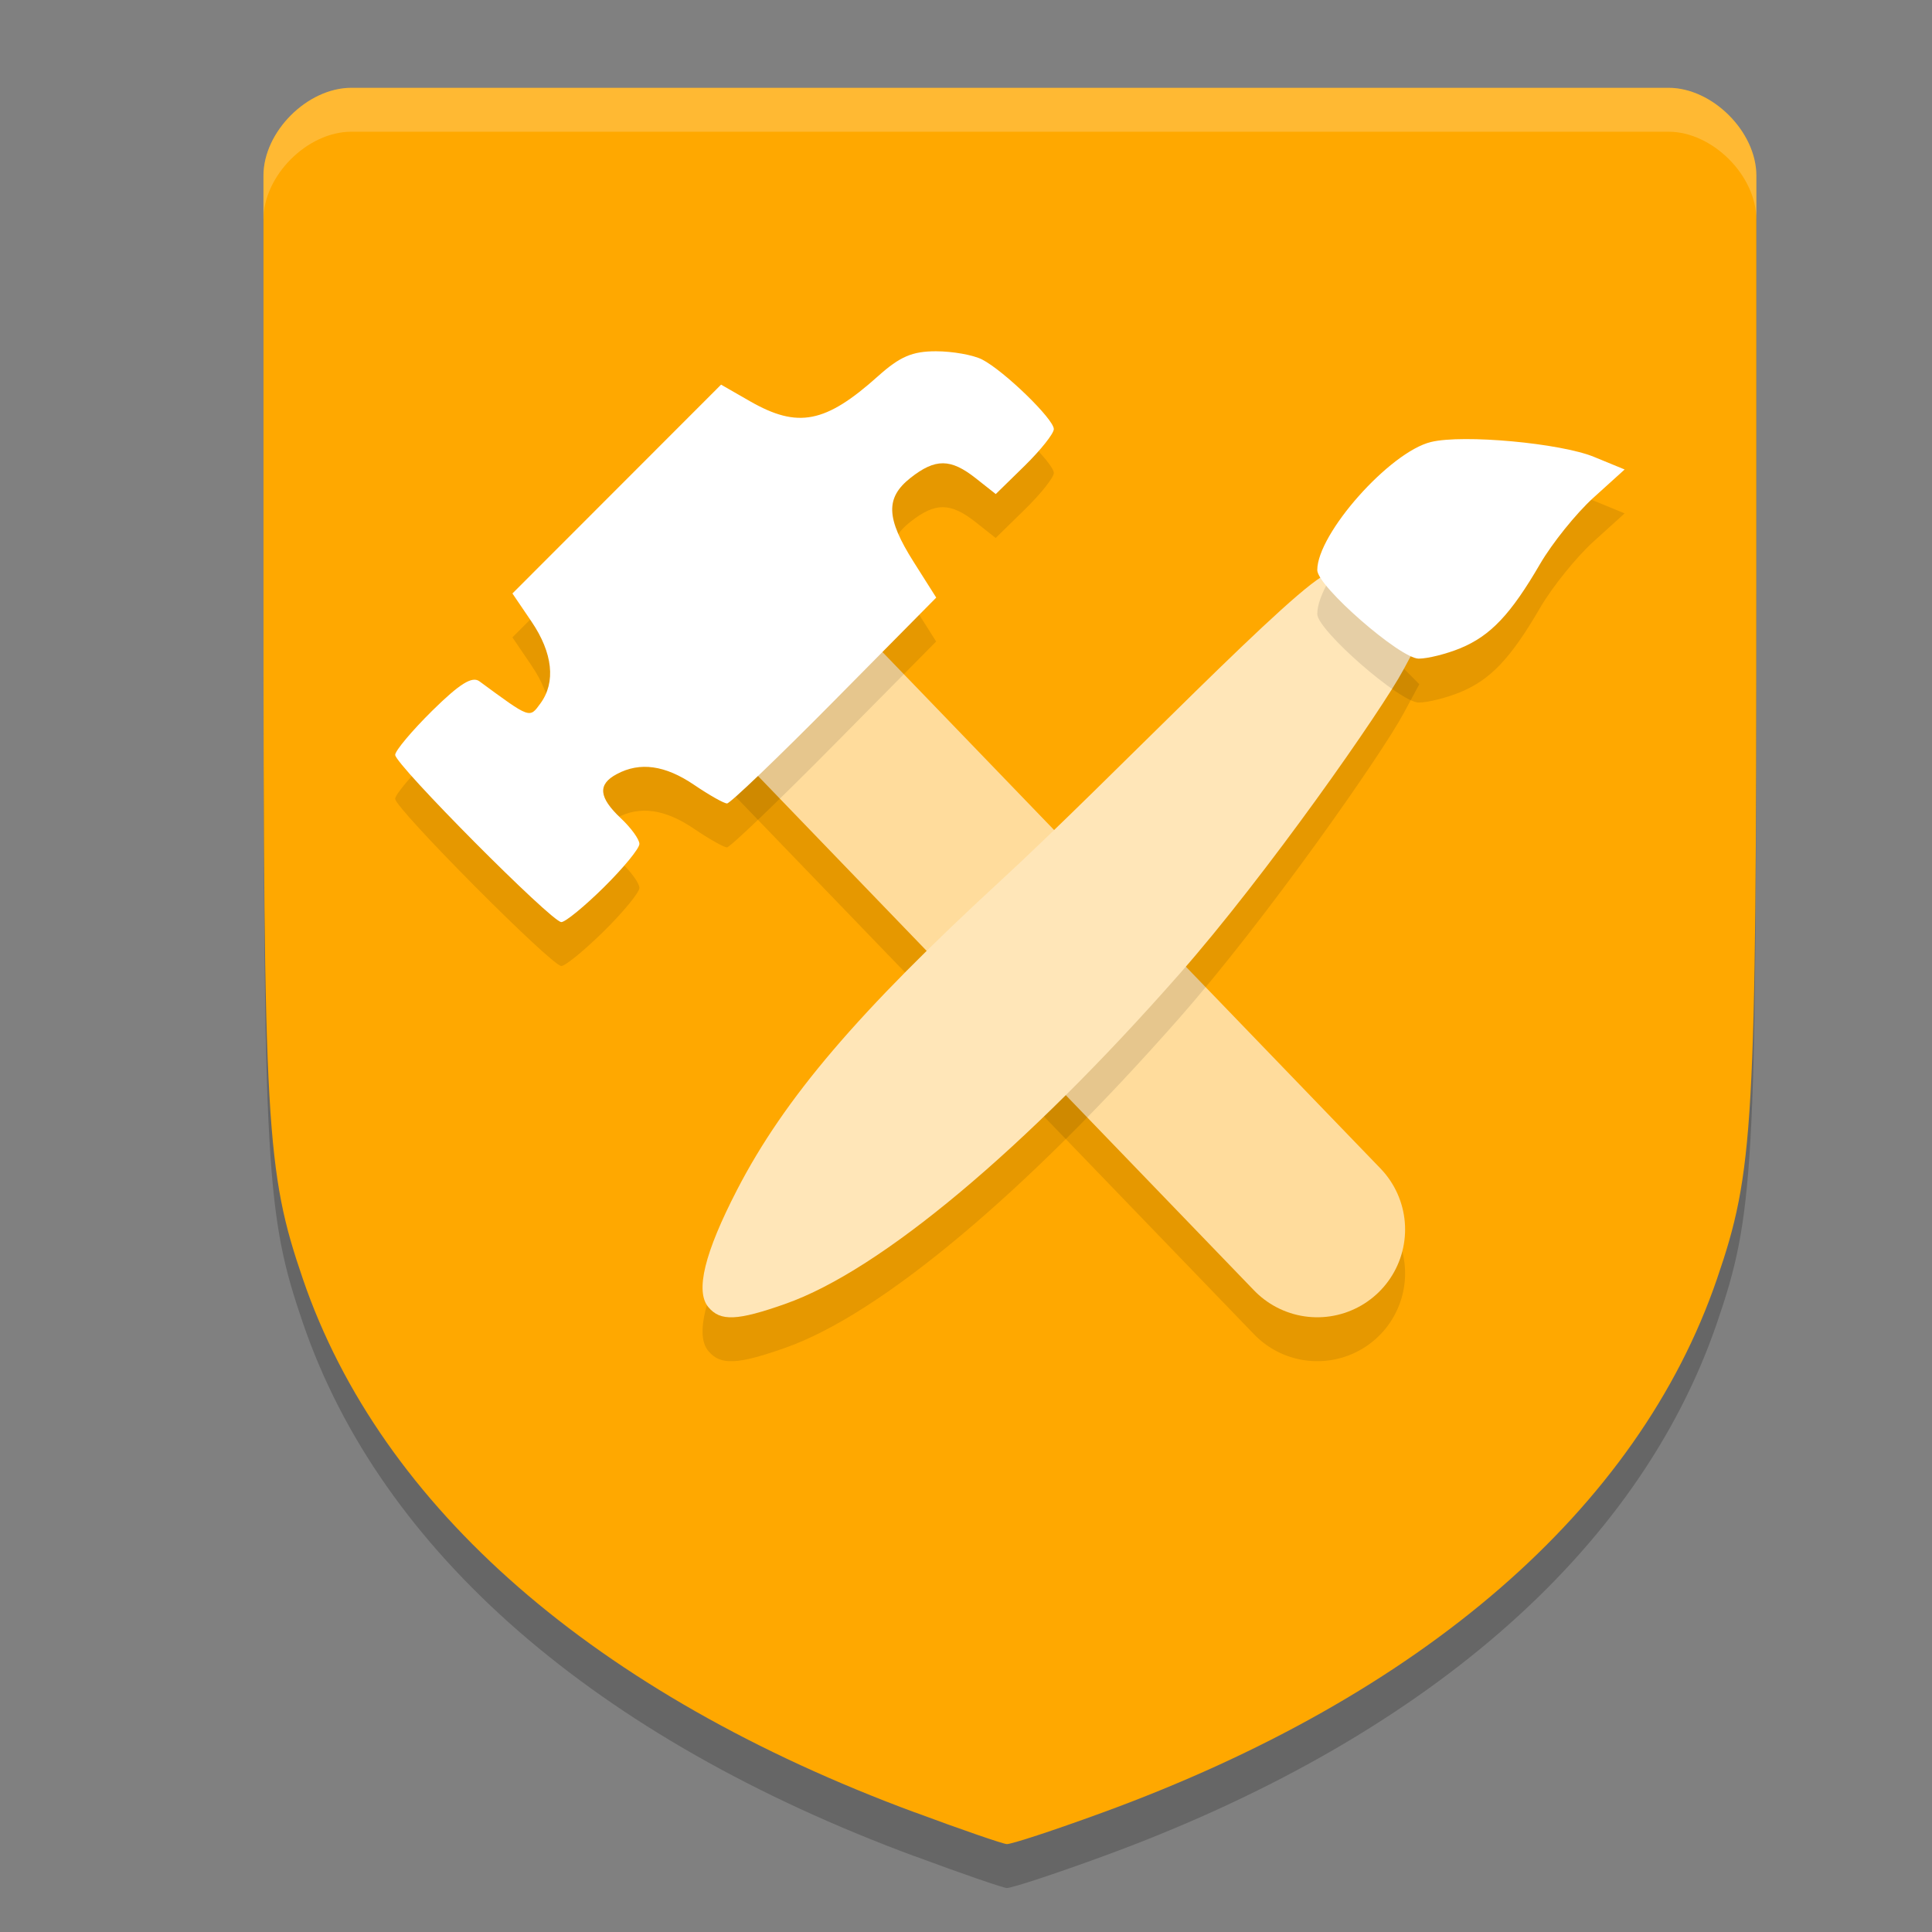
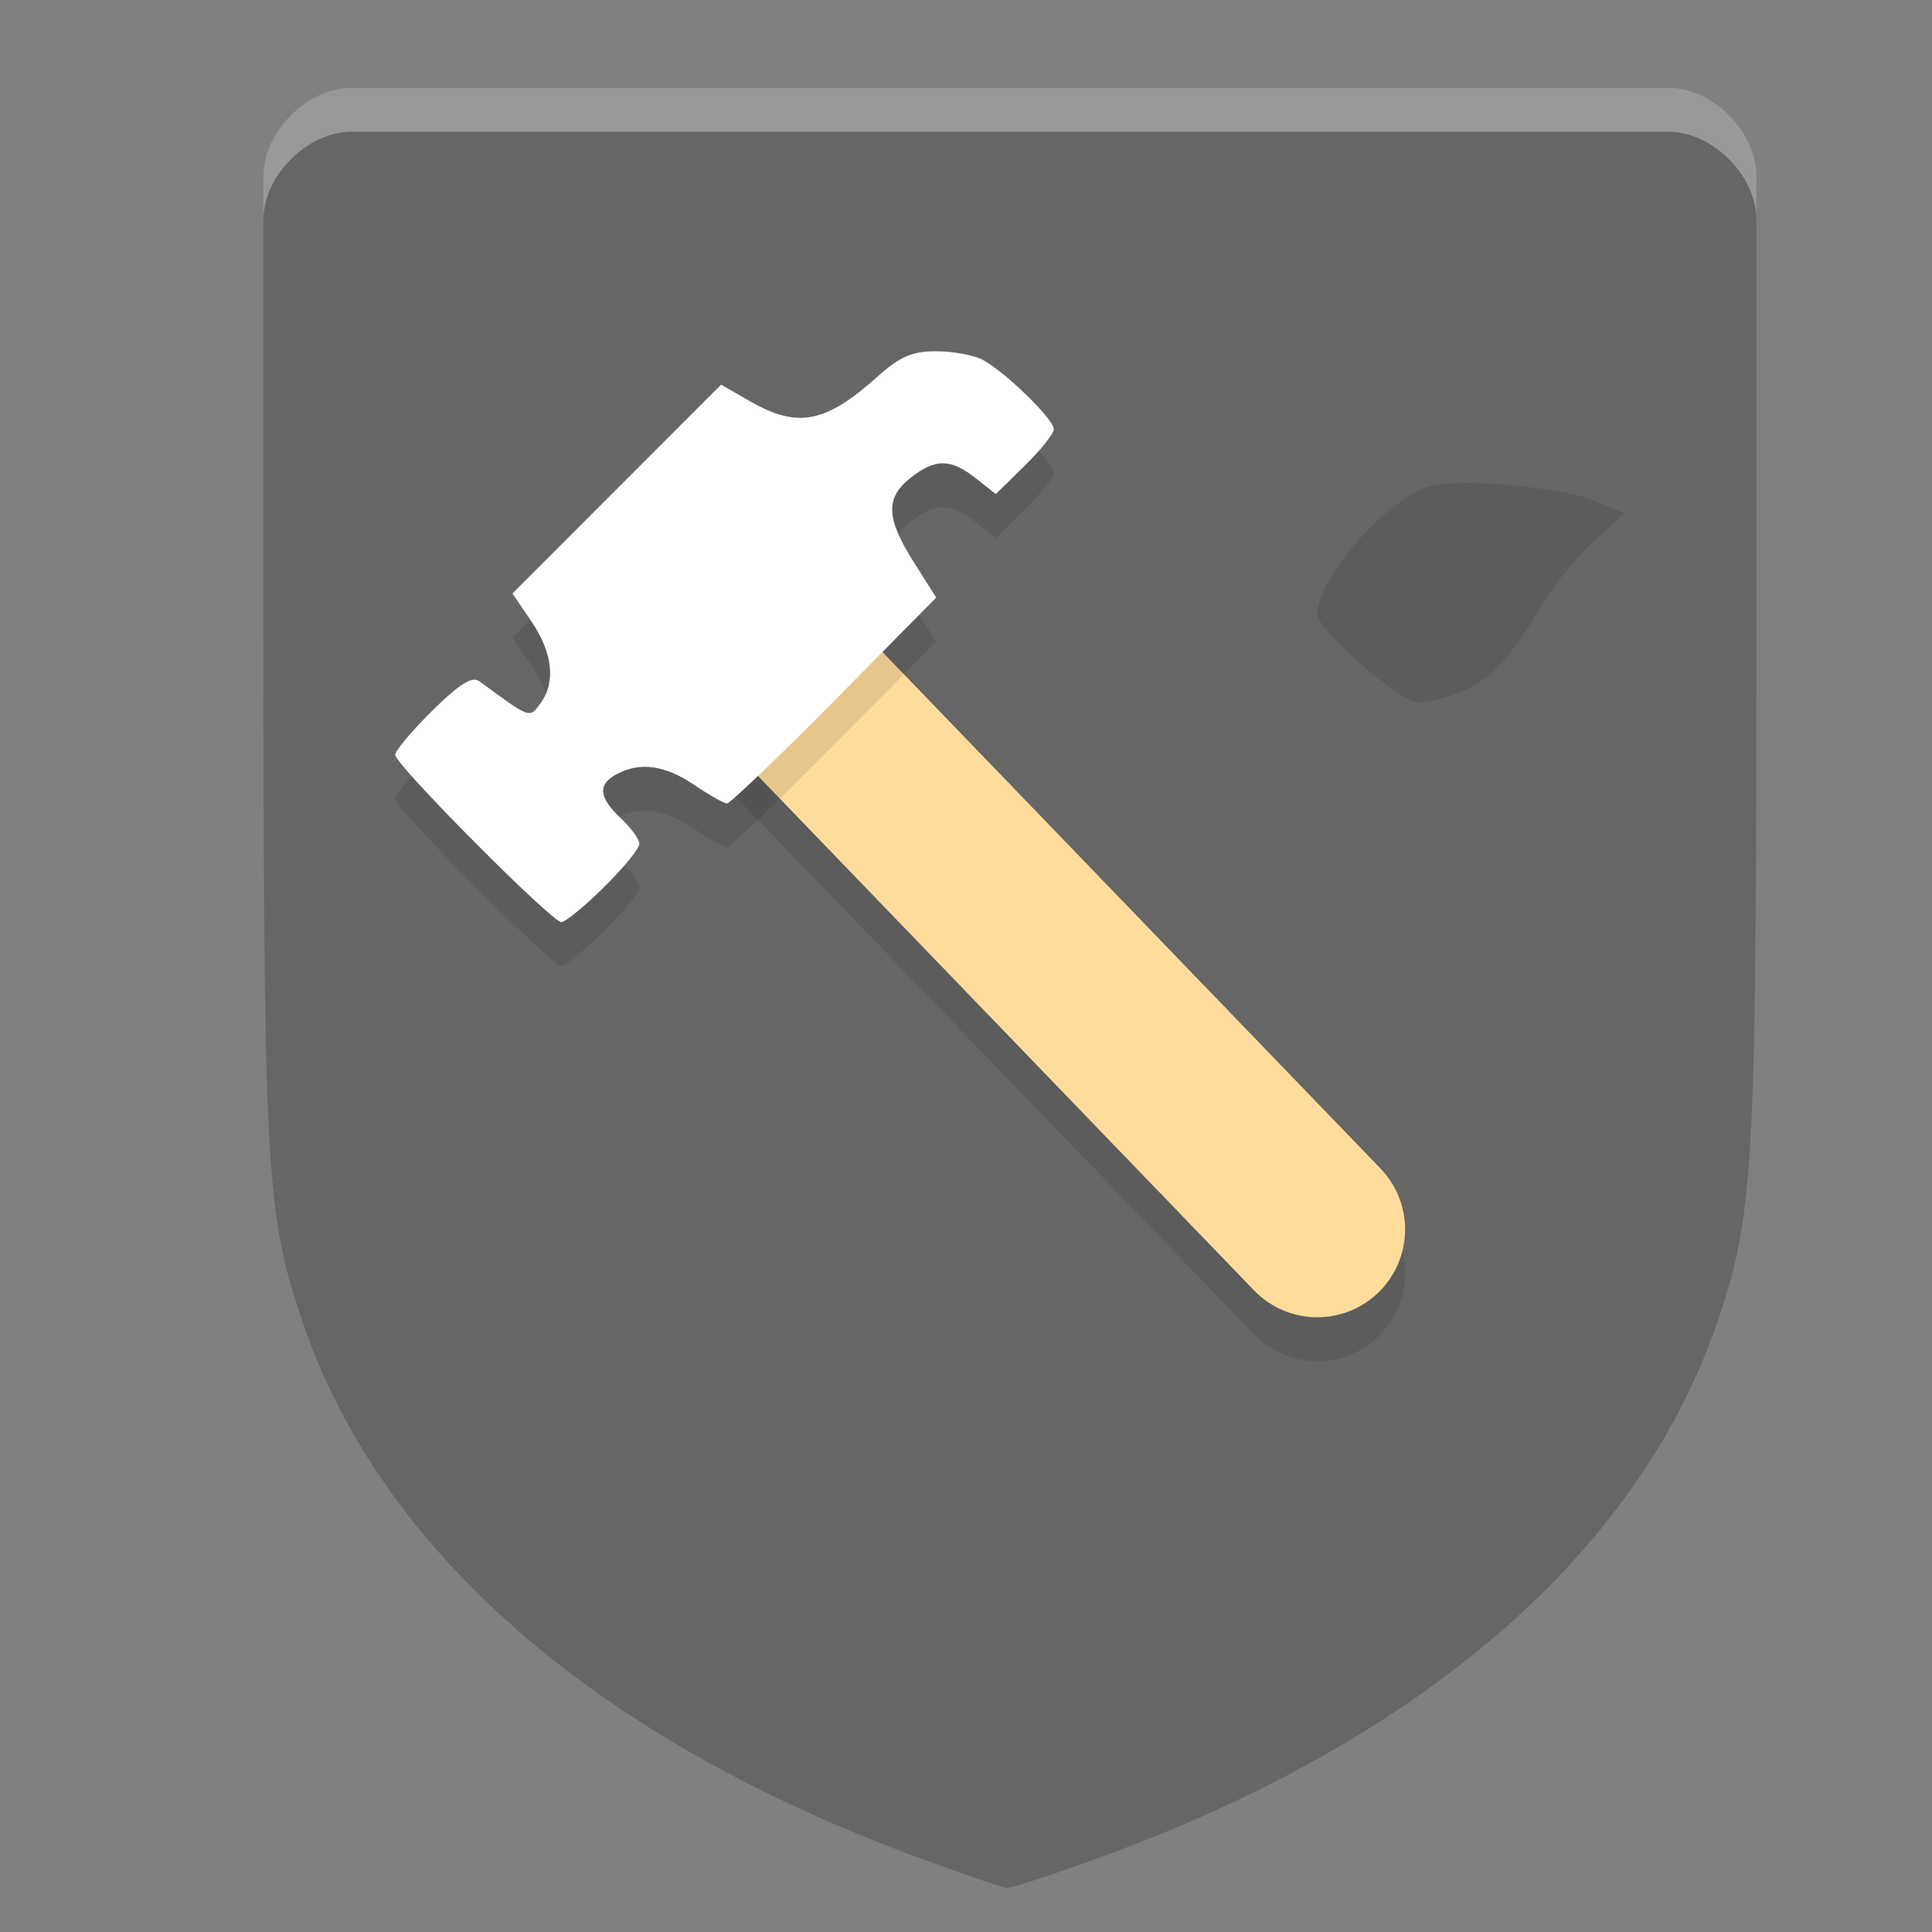
<svg xmlns="http://www.w3.org/2000/svg" width="22" height="22" version="1.1">
  <rect width="100%" height="100%" fill="#808080" stroke="none" />
  <path style="opacity:0.2" d="M 10.417,21.138 C 6.778,19.791 4.34,17.667 3.45,15.067 3.03,13.841 3.001,13.338 3,7.189 L 3,2.5 C 3,2 3.5,1.5 4,1.5 H 11.5 19 C 19.5,1.5 20,2 20,2.5 L 20,7.189 c -5e-4,6.148 -0.029,6.652 -0.449,7.877 -0.895,2.613 -3.354,4.746 -7.004,6.077 -0.547,0.2 -1.035,0.36 -1.083,0.356 -0.049,-0.004 -0.52,-0.166 -1.047,-0.362 z" />
-   <path style="fill:#ffa800" d="M 10.417,20.638 C 6.778,19.291 4.34,17.167 3.45,14.567 3.03,13.341 3.001,12.838 3,6.689 L 3,2 C 3,1.5 3.5,1 4,1 h 7.5 7.5 c 0.5,-10e-8 1,0.5 1,1 l -4.04e-4,4.689 c -5e-4,6.148 -0.029,6.652 -0.449,7.877 -0.895,2.613 -3.354,4.746 -7.004,6.077 -0.547,0.2 -1.035,0.36 -1.083,0.356 -0.049,-0.004 -0.52,-0.166 -1.047,-0.362 z" />
  <path style="opacity:0.1;fill:none;stroke:#000000;stroke-width:2;stroke-linecap:round;stroke-linejoin:round" d="M 8.25,7.5 15,14.5" />
  <path style="fill:none;stroke:#ffdc9c;stroke-width:2;stroke-linecap:round;stroke-linejoin:round" d="M 8.25,7 15,14" />
-   <path style="opacity:0.1" d="m 8.946,15.346 c 1.079,-0.379 2.733,-1.764 4.481,-3.751 0.999,-1.135 2.311,-3.013 2.556,-3.472 L 16.162,7.791 15.754,7.382 C 15.412,7.04 15.311,6.983 15.131,7.028 14.803,7.11 12.652,9.371 11.398,10.525 9.772,12.021 8.933,13.005 8.394,14.047 8.023,14.765 7.915,15.202 8.066,15.384 c 0.137,0.165 0.328,0.157 0.881,-0.038 z" />
-   <path style="fill:#ffe6b8" d="m 8.946,14.846 c 1.079,-0.379 2.733,-1.764 4.481,-3.751 0.999,-1.135 2.311,-3.013 2.556,-3.472 L 16.162,7.29 15.754,6.882 c -0.342,-0.342 -0.443,-0.4 -0.623,-0.354 -0.327,0.082 -2.479,2.343 -3.733,3.497 -1.626,1.497 -2.465,2.48 -3.004,3.522 -0.371,0.718 -0.479,1.156 -0.328,1.337 0.137,0.165 0.328,0.157 0.881,-0.038 z" />
  <path style="opacity:0.1" d="m 6.878,10.602 c 0.222,-0.219 0.403,-0.44 0.403,-0.492 0,-0.052 -0.095,-0.183 -0.211,-0.292 -0.253,-0.238 -0.267,-0.386 -0.048,-0.504 0.264,-0.142 0.551,-0.101 0.882,0.124 0.171,0.116 0.339,0.211 0.374,0.211 0.035,0 0.585,-0.527 1.223,-1.172 l 1.159,-1.172 -0.257,-0.406 c -0.315,-0.498 -0.324,-0.73 -0.035,-0.958 0.282,-0.222 0.456,-0.221 0.742,0.005 l 0.228,0.18 0.331,-0.324 C 11.851,5.624 12,5.437 12,5.386 12,5.272 11.434,4.723 11.184,4.594 c -0.101,-0.052 -0.338,-0.094 -0.526,-0.094 -0.269,0 -0.41,0.06 -0.659,0.283 -0.599,0.537 -0.913,0.598 -1.457,0.287 l -0.331,-0.19 -1.188,1.189 -1.188,1.189 0.218,0.321 c 0.241,0.356 0.278,0.689 0.101,0.931 C 6.028,8.682 6.043,8.687 5.459,8.258 5.376,8.197 5.235,8.285 4.923,8.592 4.69,8.822 4.5,9.049 4.5,9.096 4.5,9.207 6.282,11 6.392,11 6.437,11 6.656,10.821 6.878,10.602 Z" />
  <path style="fill:#ffffff" d="M 6.878,10.102 C 7.099,9.883 7.281,9.662 7.281,9.61 c 0,-0.052 -0.095,-0.183 -0.211,-0.292 C 6.817,9.08 6.803,8.932 7.023,8.815 7.287,8.673 7.574,8.713 7.905,8.938 8.076,9.054 8.244,9.149 8.279,9.149 c 0.035,0 0.585,-0.527 1.223,-1.172 l 1.159,-1.172 -0.257,-0.406 c -0.315,-0.498 -0.324,-0.73 -0.035,-0.958 0.282,-0.222 0.456,-0.221 0.742,0.005 l 0.228,0.18 0.331,-0.324 C 11.851,5.124 12,4.937 12,4.886 12,4.772 11.434,4.223 11.184,4.094 c -0.101,-0.052 -0.338,-0.094 -0.526,-0.094 -0.269,0 -0.41,0.06 -0.659,0.283 -0.599,0.537 -0.913,0.598 -1.457,0.287 l -0.331,-0.19 -1.188,1.189 -1.188,1.189 0.218,0.321 c 0.241,0.356 0.278,0.689 0.101,0.931 C 6.028,8.182 6.043,8.187 5.459,7.758 5.376,7.697 5.235,7.785 4.923,8.092 4.69,8.322 4.5,8.549 4.5,8.596 4.5,8.707 6.282,10.5 6.392,10.5 c 0.046,0 0.264,-0.179 0.486,-0.398 z" />
  <path style="opacity:0.1" d="m 16.628,7.882 c 0.344,-0.142 0.574,-0.384 0.909,-0.96 0.138,-0.237 0.411,-0.576 0.607,-0.754 L 18.5,5.846 18.152,5.703 C 17.771,5.546 16.66,5.444 16.295,5.533 15.825,5.647 15,6.577 15,6.992 c 0,0.184 0.944,1.008 1.155,1.008 0.102,0 0.315,-0.053 0.473,-0.118 z" />
-   <path style="fill:#ffffff" d="m 16.628,7.382 c 0.344,-0.142 0.574,-0.384 0.909,-0.96 0.138,-0.237 0.411,-0.576 0.607,-0.754 L 18.5,5.346 18.152,5.203 C 17.771,5.046 16.66,4.944 16.295,5.033 15.825,5.147 15,6.077 15,6.492 c 0,0.184 0.944,1.008 1.155,1.008 0.102,0 0.315,-0.053 0.473,-0.118 z" />
  <path style="opacity:0.2;fill:#ffffff" d="m 4,1 c -0.5,-1e-7 -1,0.5 -1,1 v 0.5 c -8.96e-5,-0.5 0.5,-1 1,-1 h 7.5 7.5 c 0.5,-10e-8 0.999,0.499 1,0.999 V 2 c 9.7e-5,-0.5 -0.5,-1 -1,-1 h -7.5 z" />
</svg>